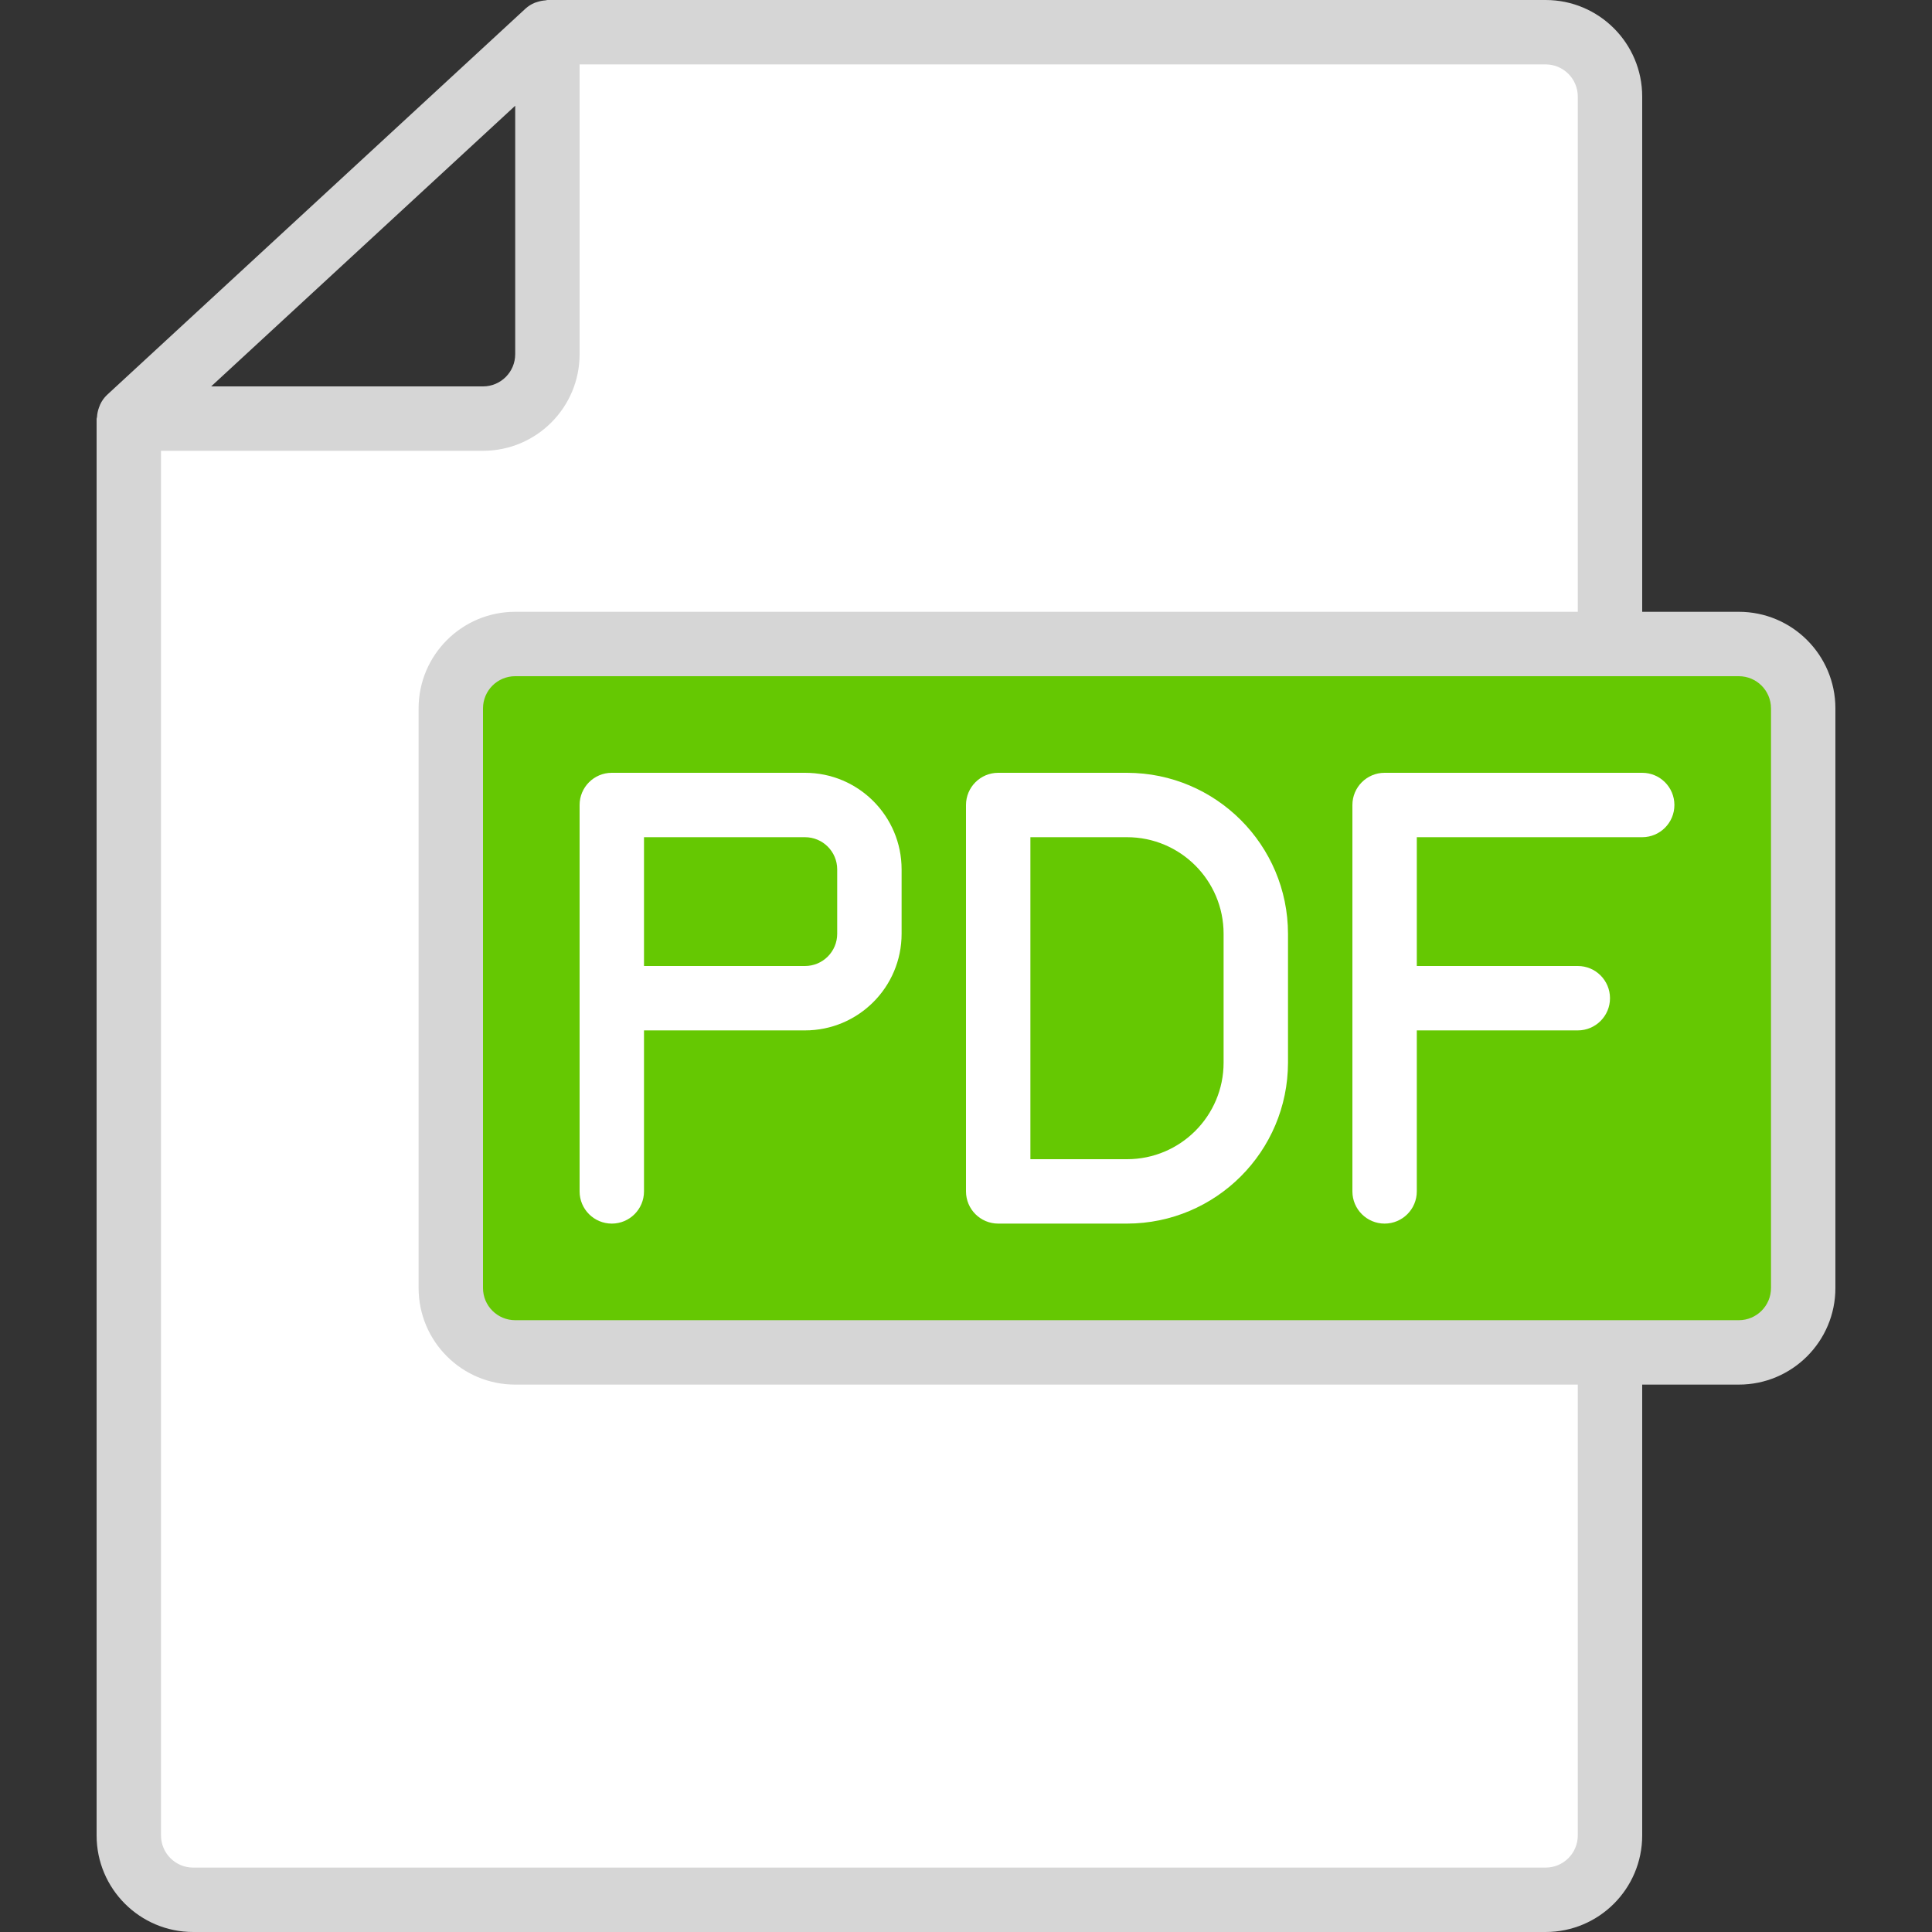
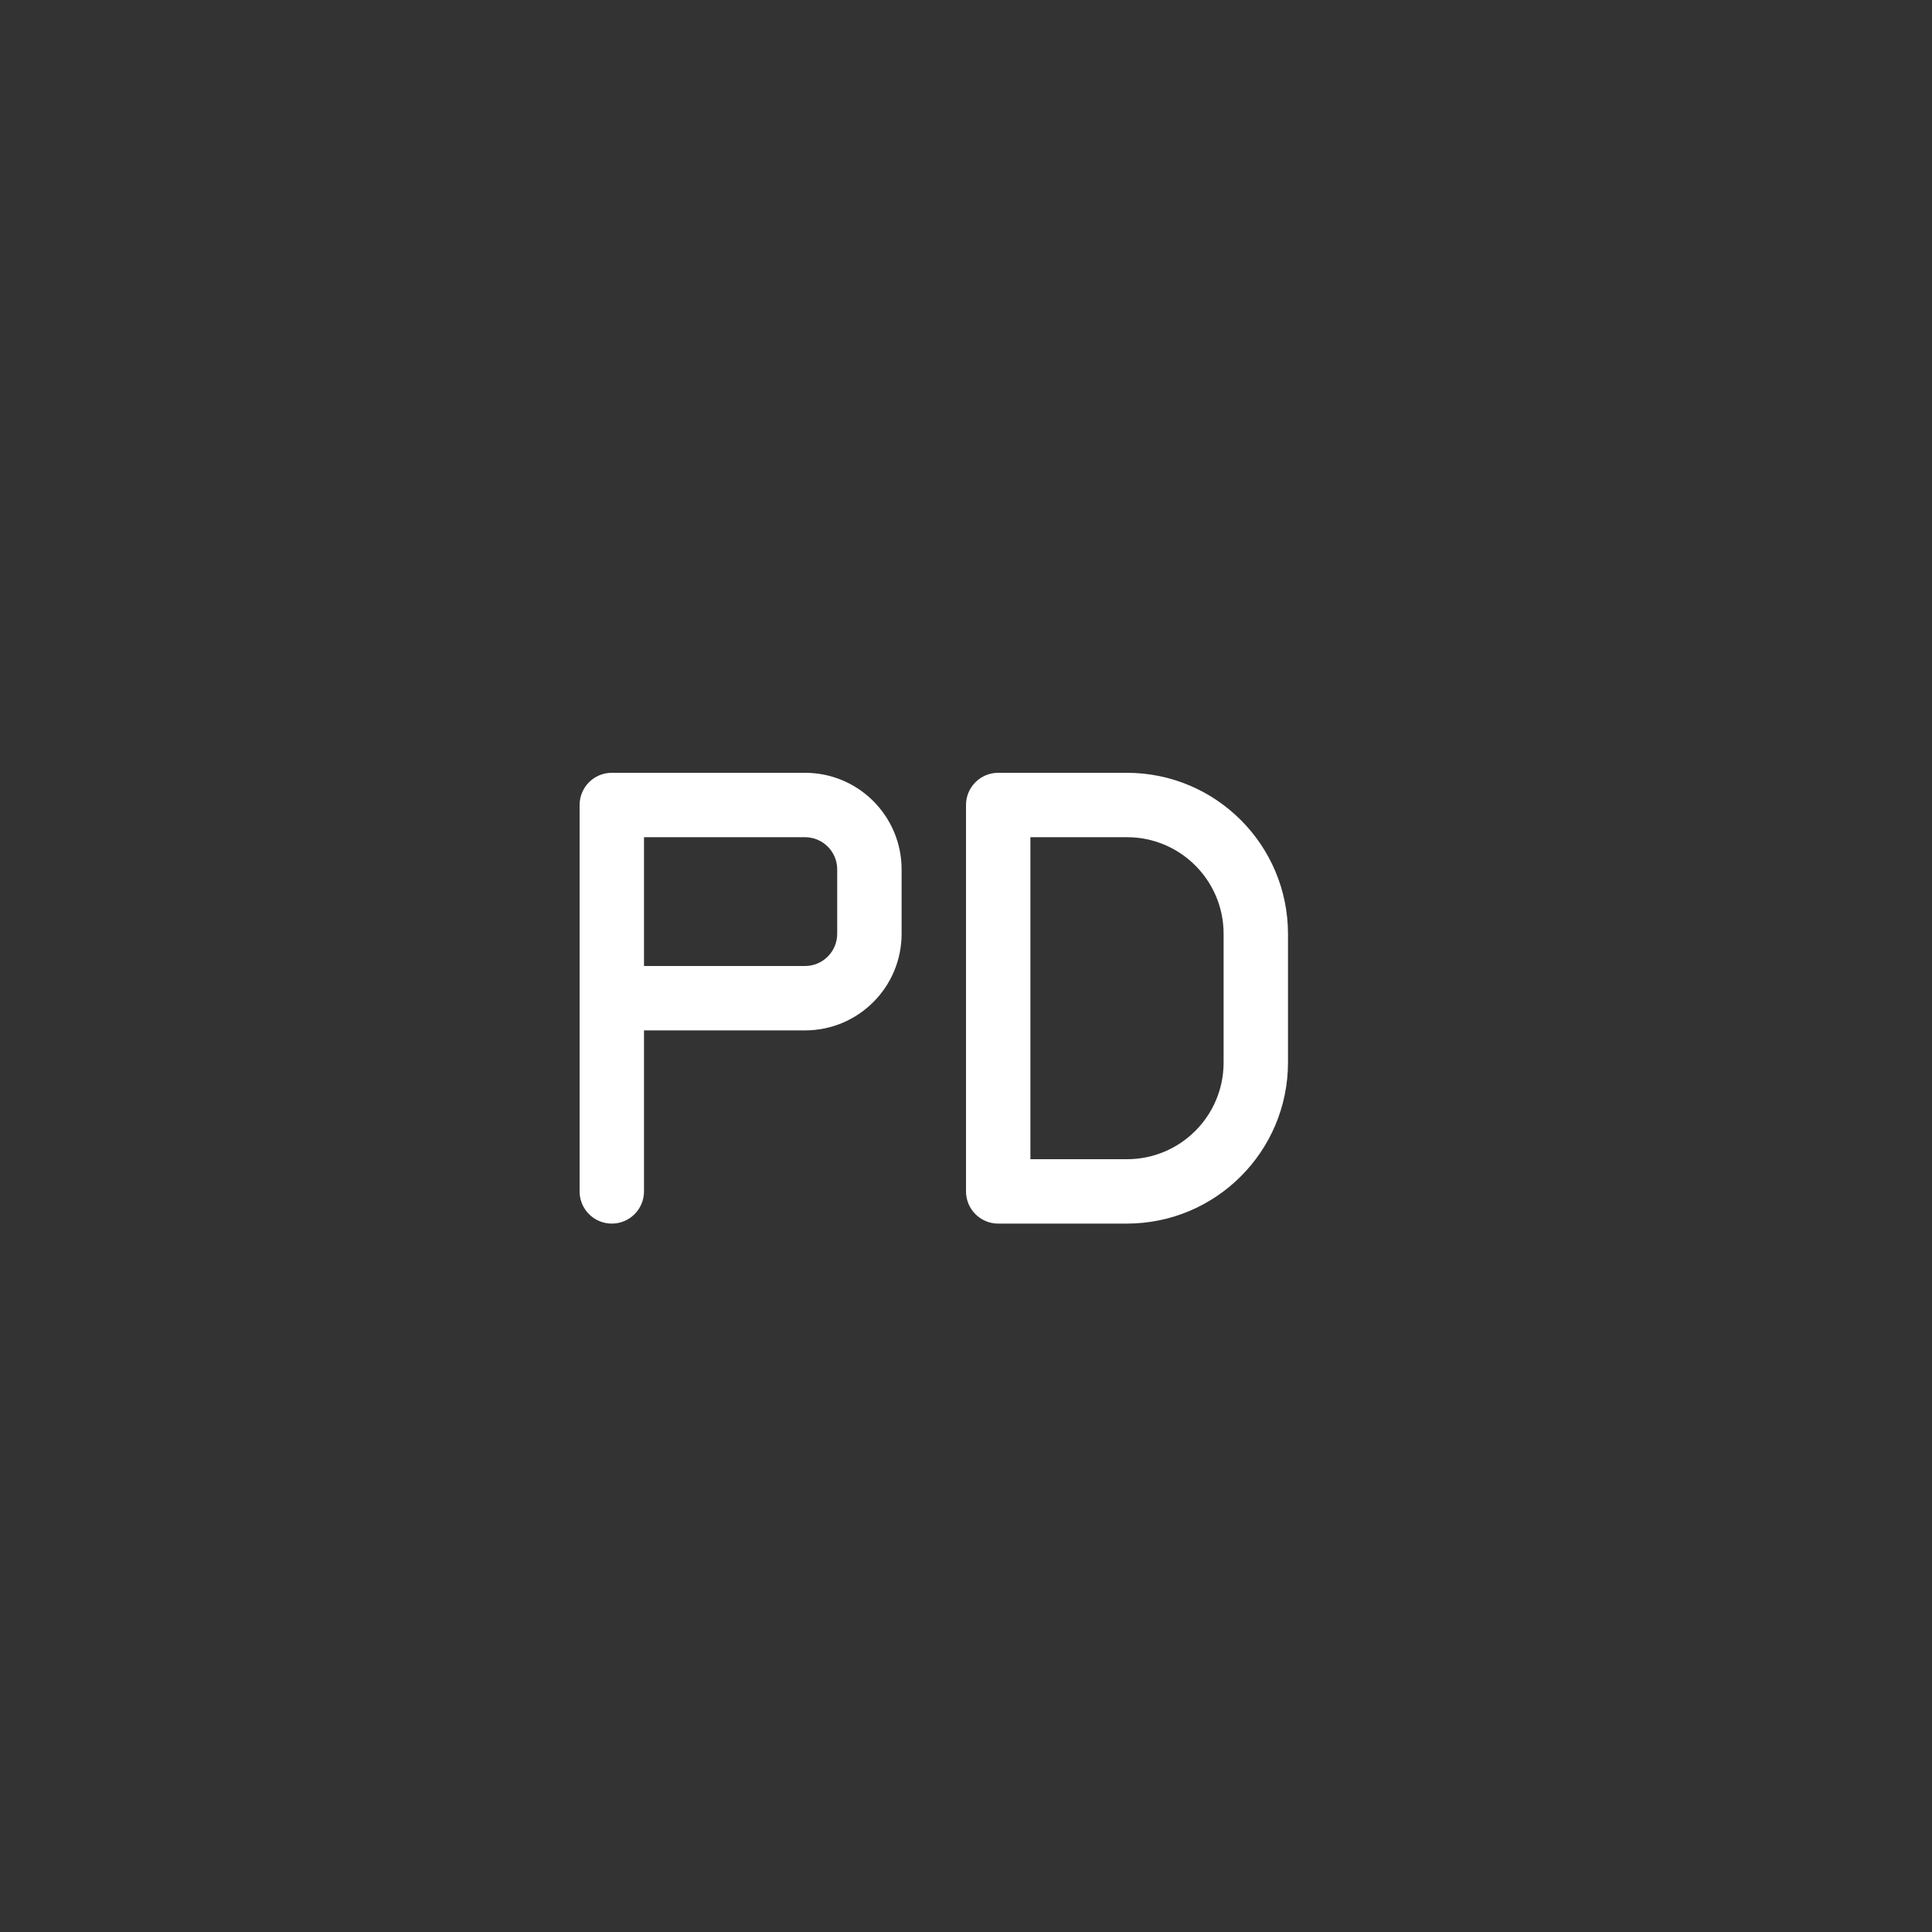
<svg xmlns="http://www.w3.org/2000/svg" width="480" height="480" viewBox="0 0 480 480" fill="none">
  <rect x="0" y="0" width="480" height="480" fill="#333333" stroke="none" />
-   <path d="M112 320V176C112.027 167.176 119.176 160.027 128 160H400V24C399.973 15.176 392.824 8.027 384 8H136V88C136 96.836 128.836 104 120 104H32V456C32.027 464.824 39.176 471.973 48 472H384C392.824 471.973 399.973 464.824 400 456V336H128C119.176 335.973 112.027 328.824 112 320Z" fill="white" />
-   <rect x="114" y="163" width="333" height="169" rx="15" fill="#65C802" />
-   <path d="M432 152H408V24C408 10.746 397.254 0 384 0H136C135.832 0 135.688 0.078 135.52 0.09C134.875 0.133 134.234 0.254 133.617 0.449C133.359 0.516 133.109 0.594 132.863 0.688C132.023 1.031 131.25 1.52 130.574 2.129L26.574 98.129C25.859 98.812 25.281 99.625 24.871 100.527C24.754 100.789 24.652 101.055 24.566 101.328C24.305 102.047 24.148 102.805 24.105 103.566C24.105 103.734 24 103.887 24 104.055V456C24 469.254 34.746 480 48 480H384C397.254 480 408 469.254 408 456V344H432C445.254 344 456 333.254 456 320V176C456 162.746 445.254 152 432 152ZM128 26.273V88C128 92.418 124.418 96 120 96H52.465L128 26.273ZM392 456C392 460.418 388.418 464 384 464H48C43.582 464 40 460.418 40 456V112H120C133.254 112 144 101.254 144 88V16H384C388.418 16 392 19.582 392 24V152H128C114.746 152 104 162.746 104 176V320C104 333.254 114.746 344 128 344H392V456ZM440 320C440 324.418 436.418 328 432 328H128C123.582 328 120 324.418 120 320V176C120 171.582 123.582 168 128 168H432C436.418 168 440 171.582 440 176V320Z" fill="#D6D6D6" />
  <path d="M200 192H152C147.582 192 144 195.582 144 200V296C144 300.418 147.582 304 152 304C156.418 304 160 300.418 160 296V256H200C213.254 256 224 245.254 224 232V216C224 202.746 213.254 192 200 192ZM208 232C208 236.418 204.418 240 200 240H160V208H200C204.418 208 208 211.582 208 216V232Z" fill="white" />
  <path d="M280 192H248C243.582 192 240 195.582 240 200V296C240 300.418 243.582 304 248 304H280C302.082 303.973 319.973 286.082 320 264V232C319.973 209.918 302.082 192.027 280 192ZM304 264C304 277.254 293.254 288 280 288H256V208H280C293.254 208 304 218.746 304 232V264Z" fill="white" />
-   <path d="M408 192H344C339.582 192 336 195.582 336 200V296C336 300.418 339.582 304 344 304C348.418 304 352 300.418 352 296V256H392C396.418 256 400 252.418 400 248C400 243.582 396.418 240 392 240H352V208H408C412.418 208 416 204.418 416 200C416 195.582 412.418 192 408 192Z" fill="white" />
</svg>